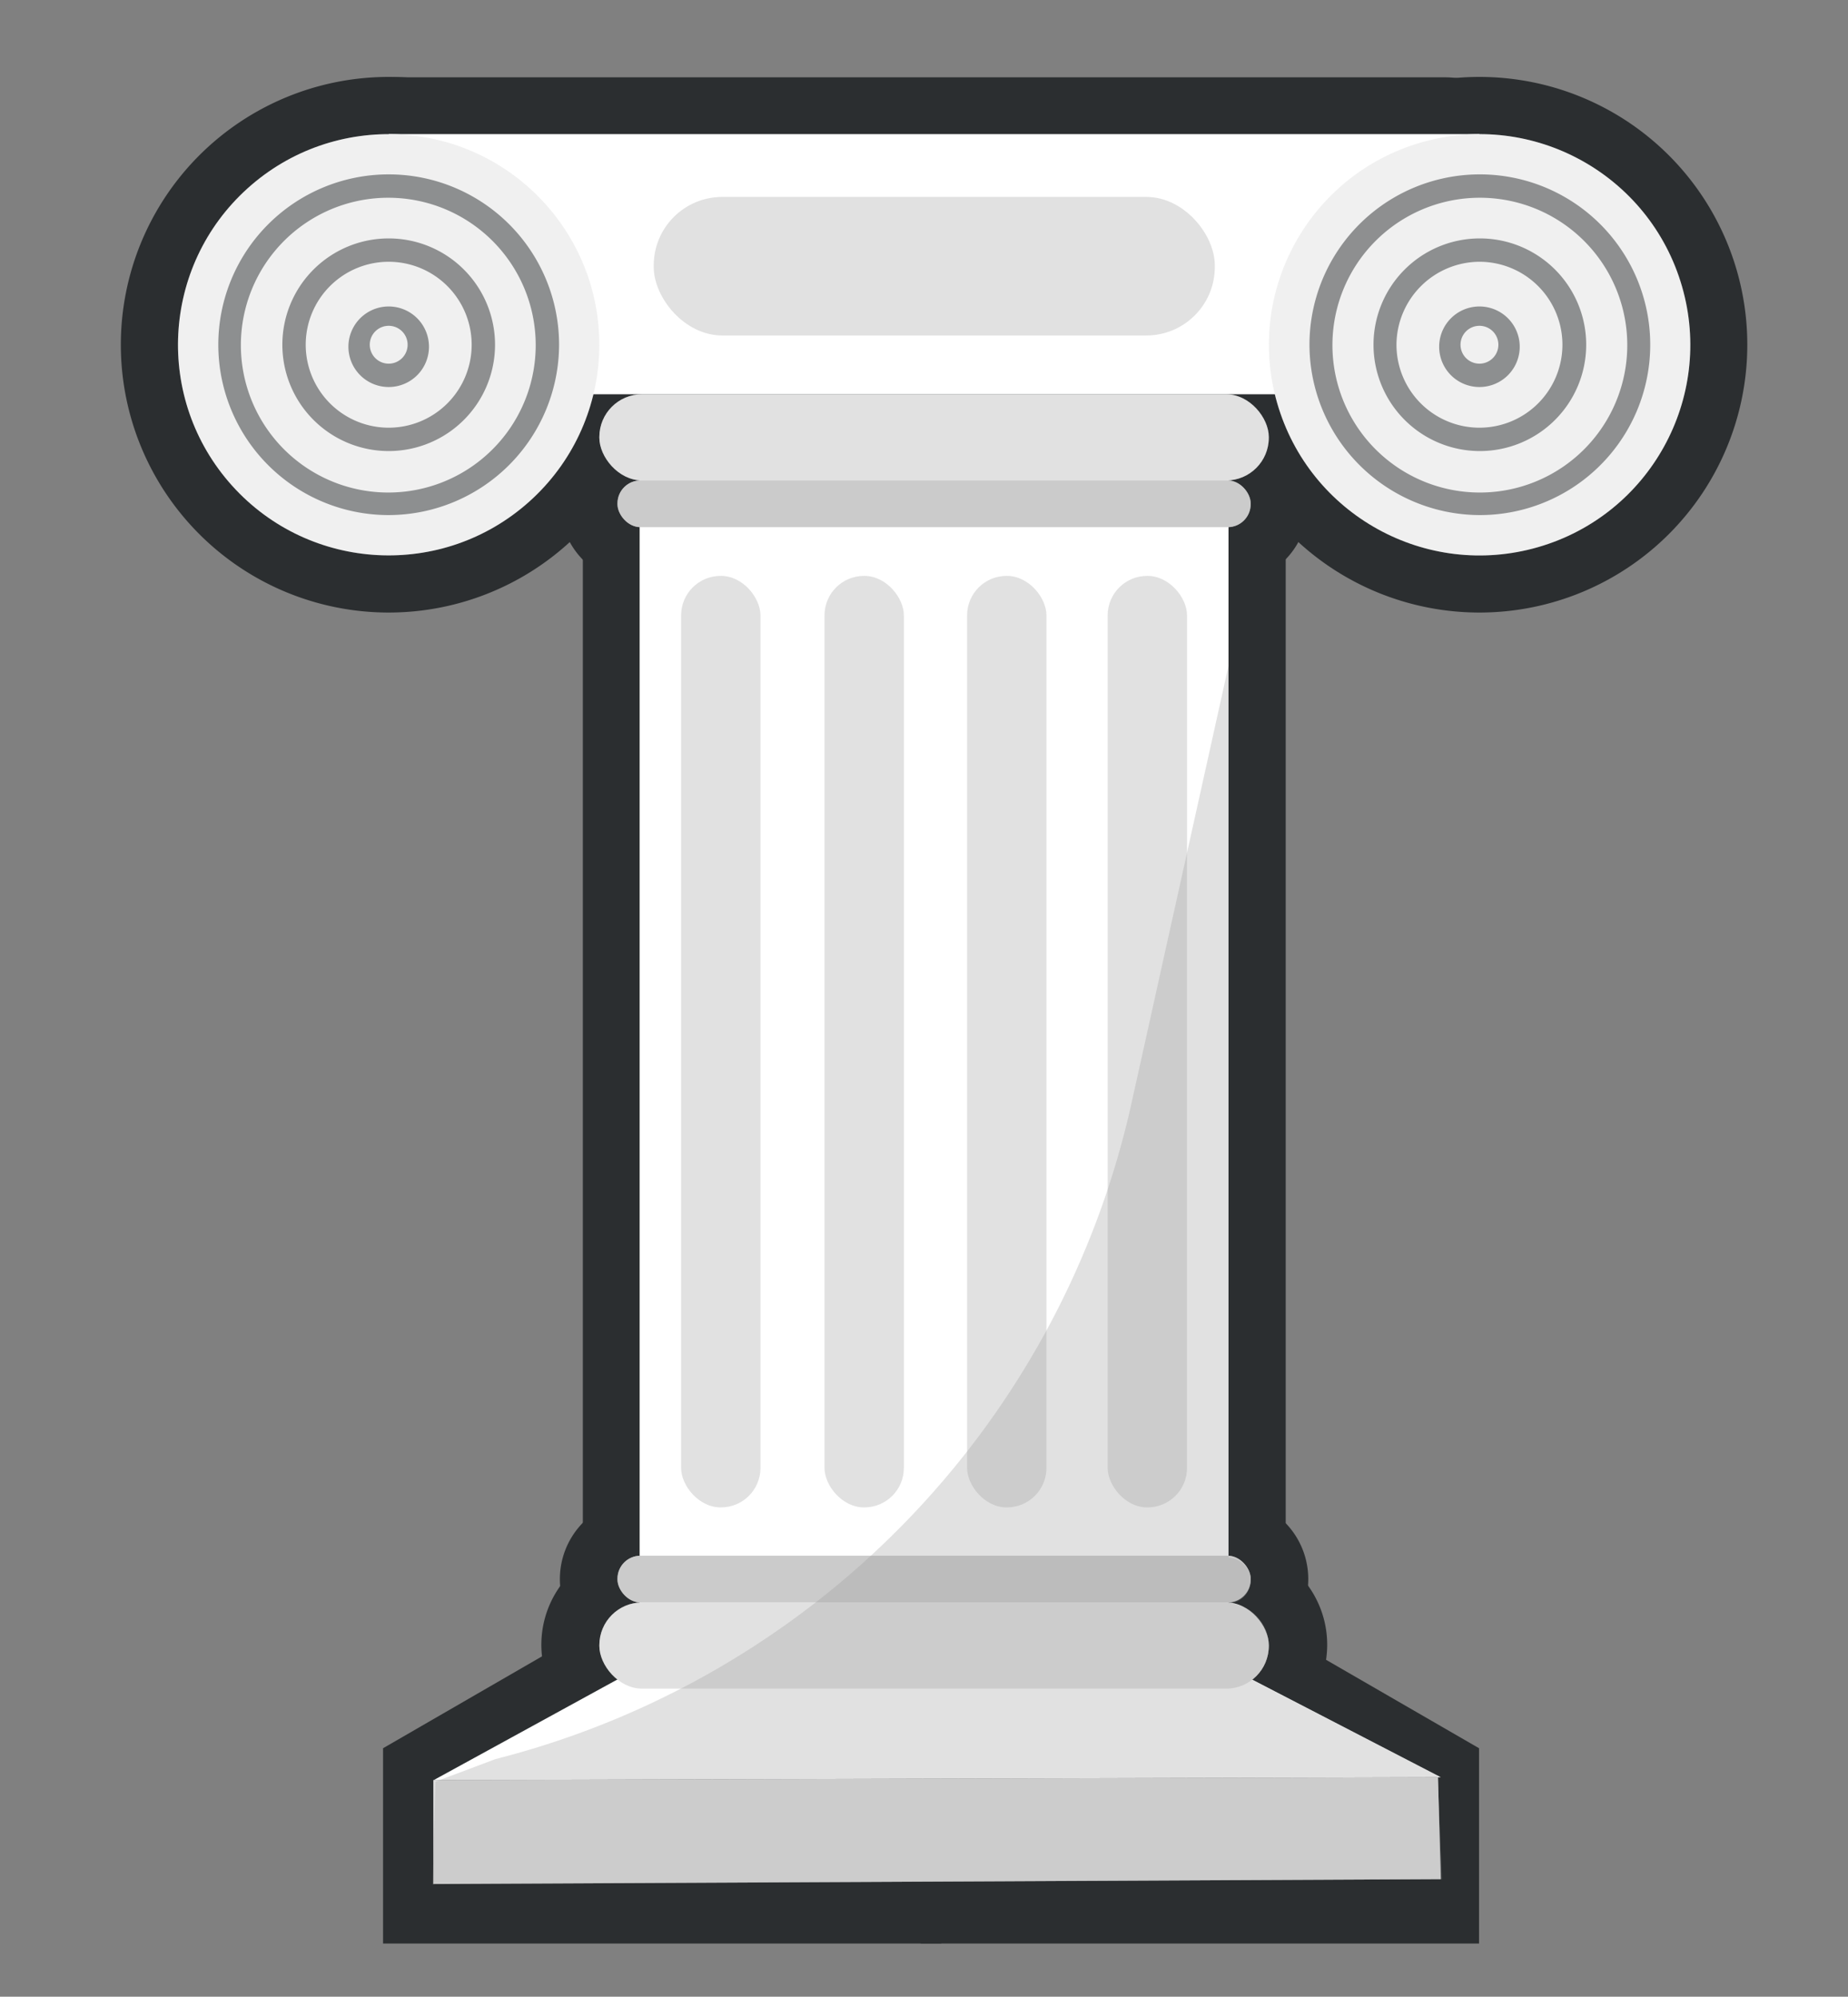
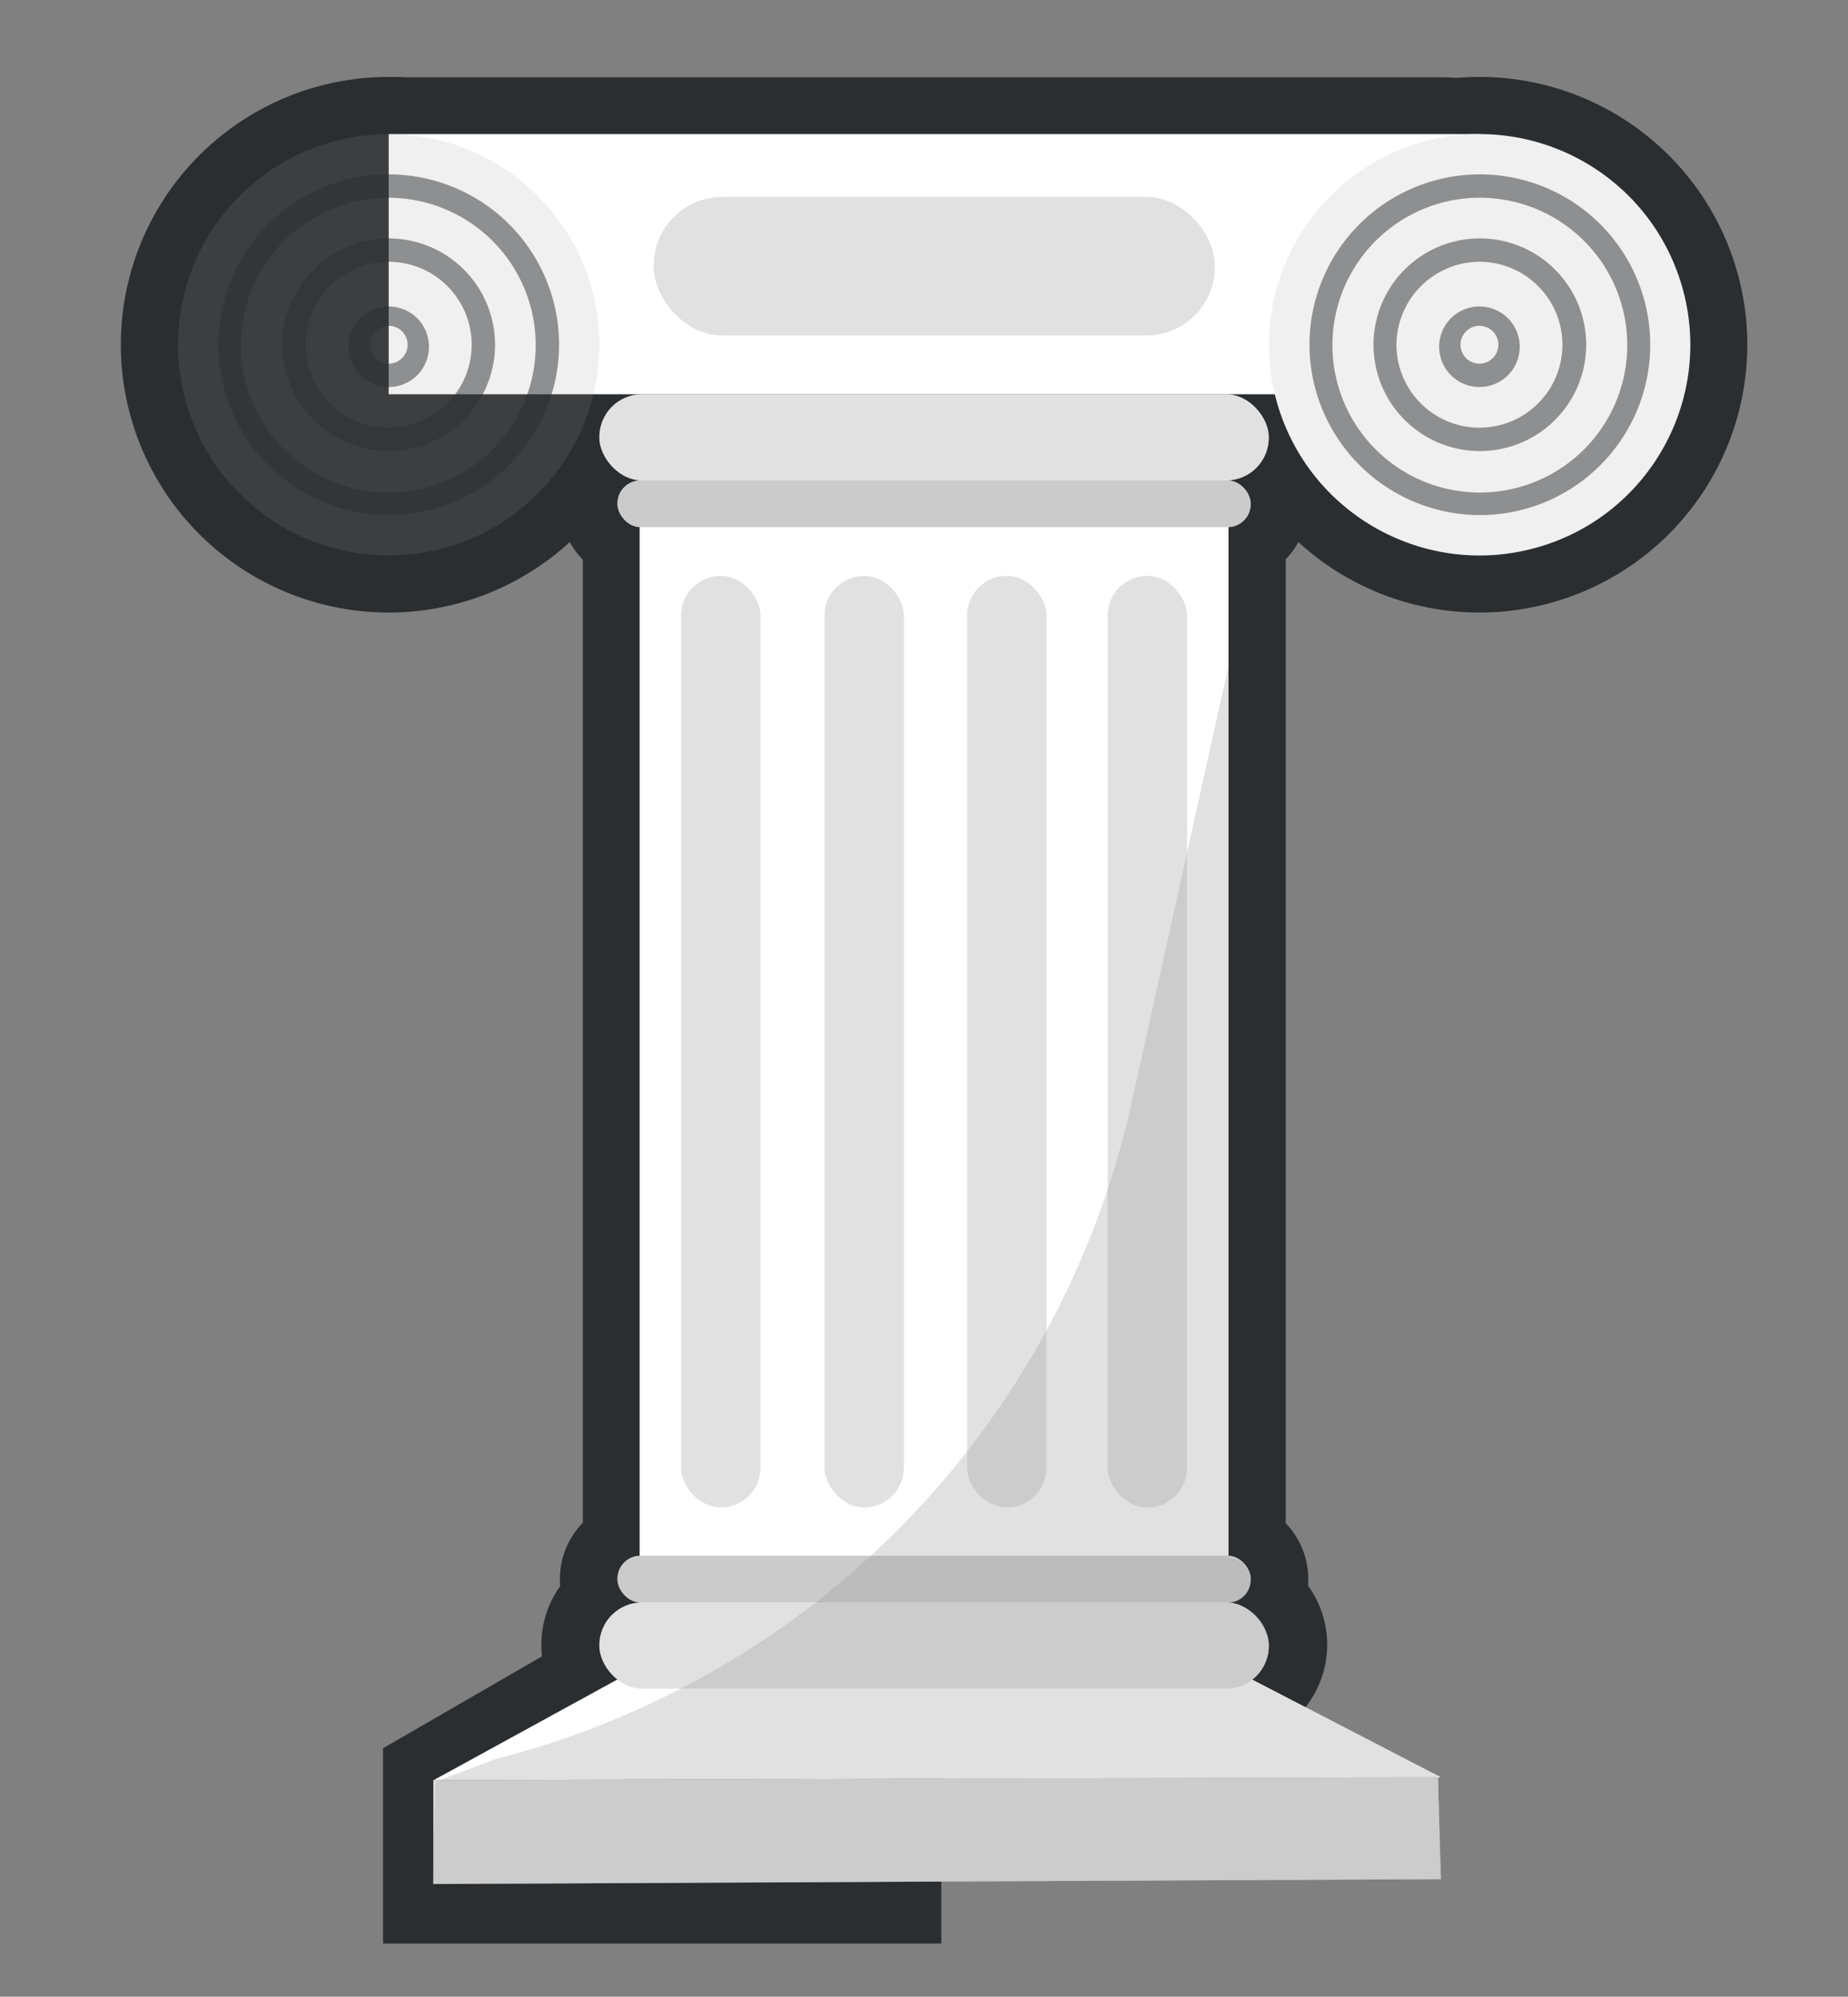
<svg xmlns="http://www.w3.org/2000/svg" id="Layer_1" data-name="Layer 1" viewBox="0 0 45.88 49.58">
  <rect x="0" y="0" width="45.88" height="49.58" fill="#808080" stroke="none" />
  <defs>
    <style>.cls-1,.cls-5{fill:#2b2e30;}.cls-2{fill:#fff;}.cls-3,.cls-4,.cls-7{fill:#999;}.cls-3{opacity:0.3;}.cls-4{opacity:0.15;}.cls-5,.cls-6,.cls-7{opacity:0.5;}</style>
  </defs>
  <polygon class="cls-1" points="13.8 40.93 9.51 43.41 9.51 48.26 23.37 48.26 23.37 38.11 13.8 40.93" />
-   <polygon class="cls-1" points="32.43 40.93 36.72 43.41 36.72 48.26 22.86 48.26 22.86 38.11 32.43 40.93" />
  <rect class="cls-1" x="14.47" y="9.44" width="17.45" height="32.83" />
  <path class="cls-1" d="M8.23,10.26V3.57A1.65,1.65,0,0,1,9.89,1.92h26A2.28,2.28,0,0,1,38.15,4.2v6.06a1,1,0,0,1-.95,1h-28A1,1,0,0,1,8.23,10.26Z" />
  <path class="cls-1" d="M9.65,15.21A6.65,6.65,0,1,1,16.3,8.56,6.65,6.65,0,0,1,9.65,15.21Z" />
  <path class="cls-1" d="M36.73,15.21a6.65,6.65,0,1,1,6.65-6.65A6.65,6.65,0,0,1,36.73,15.21Z" />
  <path class="cls-1" d="M9.65,14.21A5.65,5.65,0,1,1,15.3,8.56,5.65,5.65,0,0,1,9.65,14.21Zm0-7.88a2.24,2.24,0,1,0,2.24,2.23A2.23,2.23,0,0,0,9.65,6.33Z" />
  <path class="cls-1" d="M9.65,12.62a4.06,4.06,0,1,1,4-4.06A4.06,4.06,0,0,1,9.65,12.62Zm0-4.7a.65.65,0,1,0,.65.64A.64.64,0,0,0,9.65,7.92Z" />
  <path class="cls-1" d="M9.65,11a2.46,2.46,0,1,1,2.46-2.46A2.46,2.46,0,0,1,9.65,11Z" />
  <path class="cls-1" d="M36.73,14.21a5.65,5.65,0,1,1,5.65-5.65A5.65,5.65,0,0,1,36.73,14.21Zm0-7.88A2.24,2.24,0,1,0,39,8.56,2.23,2.23,0,0,0,36.73,6.33Z" />
  <path class="cls-1" d="M36.73,12.62a4.06,4.06,0,1,1,4.06-4.06A4.06,4.06,0,0,1,36.73,12.62Zm0-4.7a.65.65,0,1,0,.65.64A.64.64,0,0,0,36.73,7.92Z" />
  <path class="cls-1" d="M36.73,11a2.46,2.46,0,1,1,2.46-2.46A2.46,2.46,0,0,1,36.73,11Z" />
-   <path class="cls-1" d="M15.94,13.35a2.49,2.49,0,0,1,0-5H30.45a2.49,2.49,0,0,1,0,5Z" />
+   <path class="cls-1" d="M15.94,13.35a2.49,2.49,0,0,1,0-5H30.45a2.49,2.49,0,0,1,0,5" />
  <path class="cls-1" d="M15.94,43.34a2.49,2.49,0,0,1,0-5H30.45a2.49,2.49,0,0,1,0,5Z" />
  <path class="cls-1" d="M16.93,9.54a3.14,3.14,0,0,1,0-6.27H29.45a3.14,3.14,0,0,1,0,6.27Z" />
  <path class="cls-1" d="M15.9,41.21a2,2,0,0,1,0-4H30.48a2,2,0,0,1,0,4Z" />
  <path class="cls-1" d="M15.9,14.5a2,2,0,0,1,0-4H30.48a2,2,0,0,1,0,4Z" />
-   <path class="cls-1" d="M17.55,38.84a2.39,2.39,0,0,1-2.39-2.39V15.27a2.4,2.4,0,0,1,4.8,0V36.45a2.39,2.39,0,0,1-2.39,2.39Z" />
  <path class="cls-1" d="M28.82,38.84a2.4,2.4,0,0,1-2.4-2.39V15.27a2.41,2.41,0,0,1,4.81,0V36.45a2.4,2.4,0,0,1-2.39,2.39Z" />
  <path class="cls-1" d="M21.17,38.84a2.39,2.39,0,0,1-2.39-2.39V15.27a2.41,2.41,0,0,1,4.81,0V36.45a2.4,2.4,0,0,1-2.4,2.39Z" />
-   <path class="cls-1" d="M25.19,38.84a2.39,2.39,0,0,1-2.39-2.39V15.27a2.41,2.41,0,0,1,4.81,0V36.45a2.4,2.4,0,0,1-2.4,2.39Z" />
  <polygon class="cls-2" points="10.76 46.78 10.76 44.2 35.7 44.13 35.77 46.66 10.76 46.78" />
  <polygon class="cls-3" points="10.76 46.78 10.76 44.2 35.7 44.13 35.77 46.66 10.76 46.78" />
  <polygon class="cls-2" points="10.77 44.2 15.68 41.51 30.71 41.51 35.77 44.13 10.77 44.2" />
  <rect class="cls-2" x="15.88" y="10.86" width="14.62" height="30" />
  <rect class="cls-2" x="9.65" y="3.33" width="27.08" height="6.46" />
-   <circle class="cls-2" cx="9.65" cy="8.56" r="5.23" transform="translate(-3.25 8.65) rotate(-41.97)" />
  <circle class="cls-4" cx="9.65" cy="8.56" r="5.23" transform="translate(-3.25 8.65) rotate(-41.97)" />
  <circle class="cls-2" cx="36.73" cy="8.56" r="5.23" transform="translate(-0.93 10.51) rotate(-16.08)" />
  <circle class="cls-4" cx="36.73" cy="8.56" r="5.23" transform="translate(-0.93 10.51) rotate(-16.08)" />
  <path class="cls-5" d="M9.65,12.79a4.23,4.23,0,1,1,4.23-4.23A4.24,4.24,0,0,1,9.65,12.79Zm0-7.88A3.66,3.66,0,1,0,13.3,8.56,3.66,3.66,0,0,0,9.65,4.91Z" />
  <g class="cls-6">
    <path class="cls-1" d="M9.65,11.2a2.64,2.64,0,1,1,2.64-2.64A2.64,2.64,0,0,1,9.65,11.2Zm0-4.7a2.06,2.06,0,1,0,2.06,2.06A2.06,2.06,0,0,0,9.65,6.5Z" />
  </g>
  <path class="cls-5" d="M9.65,9.61a1,1,0,1,1,1-1A1,1,0,0,1,9.65,9.61Zm0-1.52a.47.47,0,1,0,.47.47A.47.47,0,0,0,9.65,8.09Z" />
  <g class="cls-6">
    <path class="cls-1" d="M36.73,12.79a4.23,4.23,0,1,0-4.22-4.23A4.24,4.24,0,0,0,36.73,12.79Zm0-7.88a3.66,3.66,0,1,1-3.65,3.65A3.66,3.66,0,0,1,36.73,4.91Z" />
  </g>
  <path class="cls-5" d="M36.73,11.2A2.64,2.64,0,1,0,34.1,8.56,2.64,2.64,0,0,0,36.73,11.2Zm0-4.7a2.06,2.06,0,1,1-2.06,2.06A2.07,2.07,0,0,1,36.73,6.5Z" />
  <path class="cls-5" d="M36.73,9.61a1,1,0,1,0-1-1A1,1,0,0,0,36.73,9.61Zm0-1.52a.47.47,0,0,1,0,.94.47.47,0,0,1,0-.94Z" />
  <rect class="cls-2" x="14.88" y="9.79" width="16.62" height="2.14" rx="1.06" />
  <rect class="cls-3" x="14.88" y="9.79" width="16.62" height="2.14" rx="1.06" />
  <rect class="cls-2" x="14.88" y="39.79" width="16.62" height="2.14" rx="1.06" />
  <rect class="cls-3" x="14.88" y="39.79" width="16.62" height="2.14" rx="1.06" />
  <rect class="cls-3" x="16.23" y="4.89" width="13.93" height="3.44" rx="1.7" />
  <rect class="cls-2" x="15.33" y="38.63" width="15.72" height="1.16" rx="0.57" />
  <rect class="cls-7" x="15.33" y="38.63" width="15.72" height="1.16" rx="0.57" />
  <rect class="cls-2" x="15.33" y="11.93" width="15.72" height="1.16" rx="0.57" />
  <rect class="cls-7" x="15.33" y="11.93" width="15.72" height="1.16" rx="0.57" />
  <rect class="cls-3" x="16.91" y="14.3" width="1.97" height="23.13" rx="0.98" />
  <rect class="cls-3" x="27.5" y="14.3" width="1.97" height="23.13" rx="0.98" />
  <rect class="cls-3" x="20.47" y="14.3" width="1.97" height="23.13" rx="0.98" />
  <rect class="cls-3" x="24.01" y="14.3" width="1.97" height="23.13" rx="0.98" />
  <path class="cls-3" d="M31.08,41.71a1.05,1.05,0,0,0,.42-.84v0a1.06,1.06,0,0,0-1-1.06h0a.56.56,0,0,0,.55-.56v0a.57.57,0,0,0-.55-.57V16.53L28.09,27.4A21.64,21.64,0,0,1,12.3,43.68l-1.49.56-.07,2.55,25.06-.13-.11-2.57Z" />
</svg>